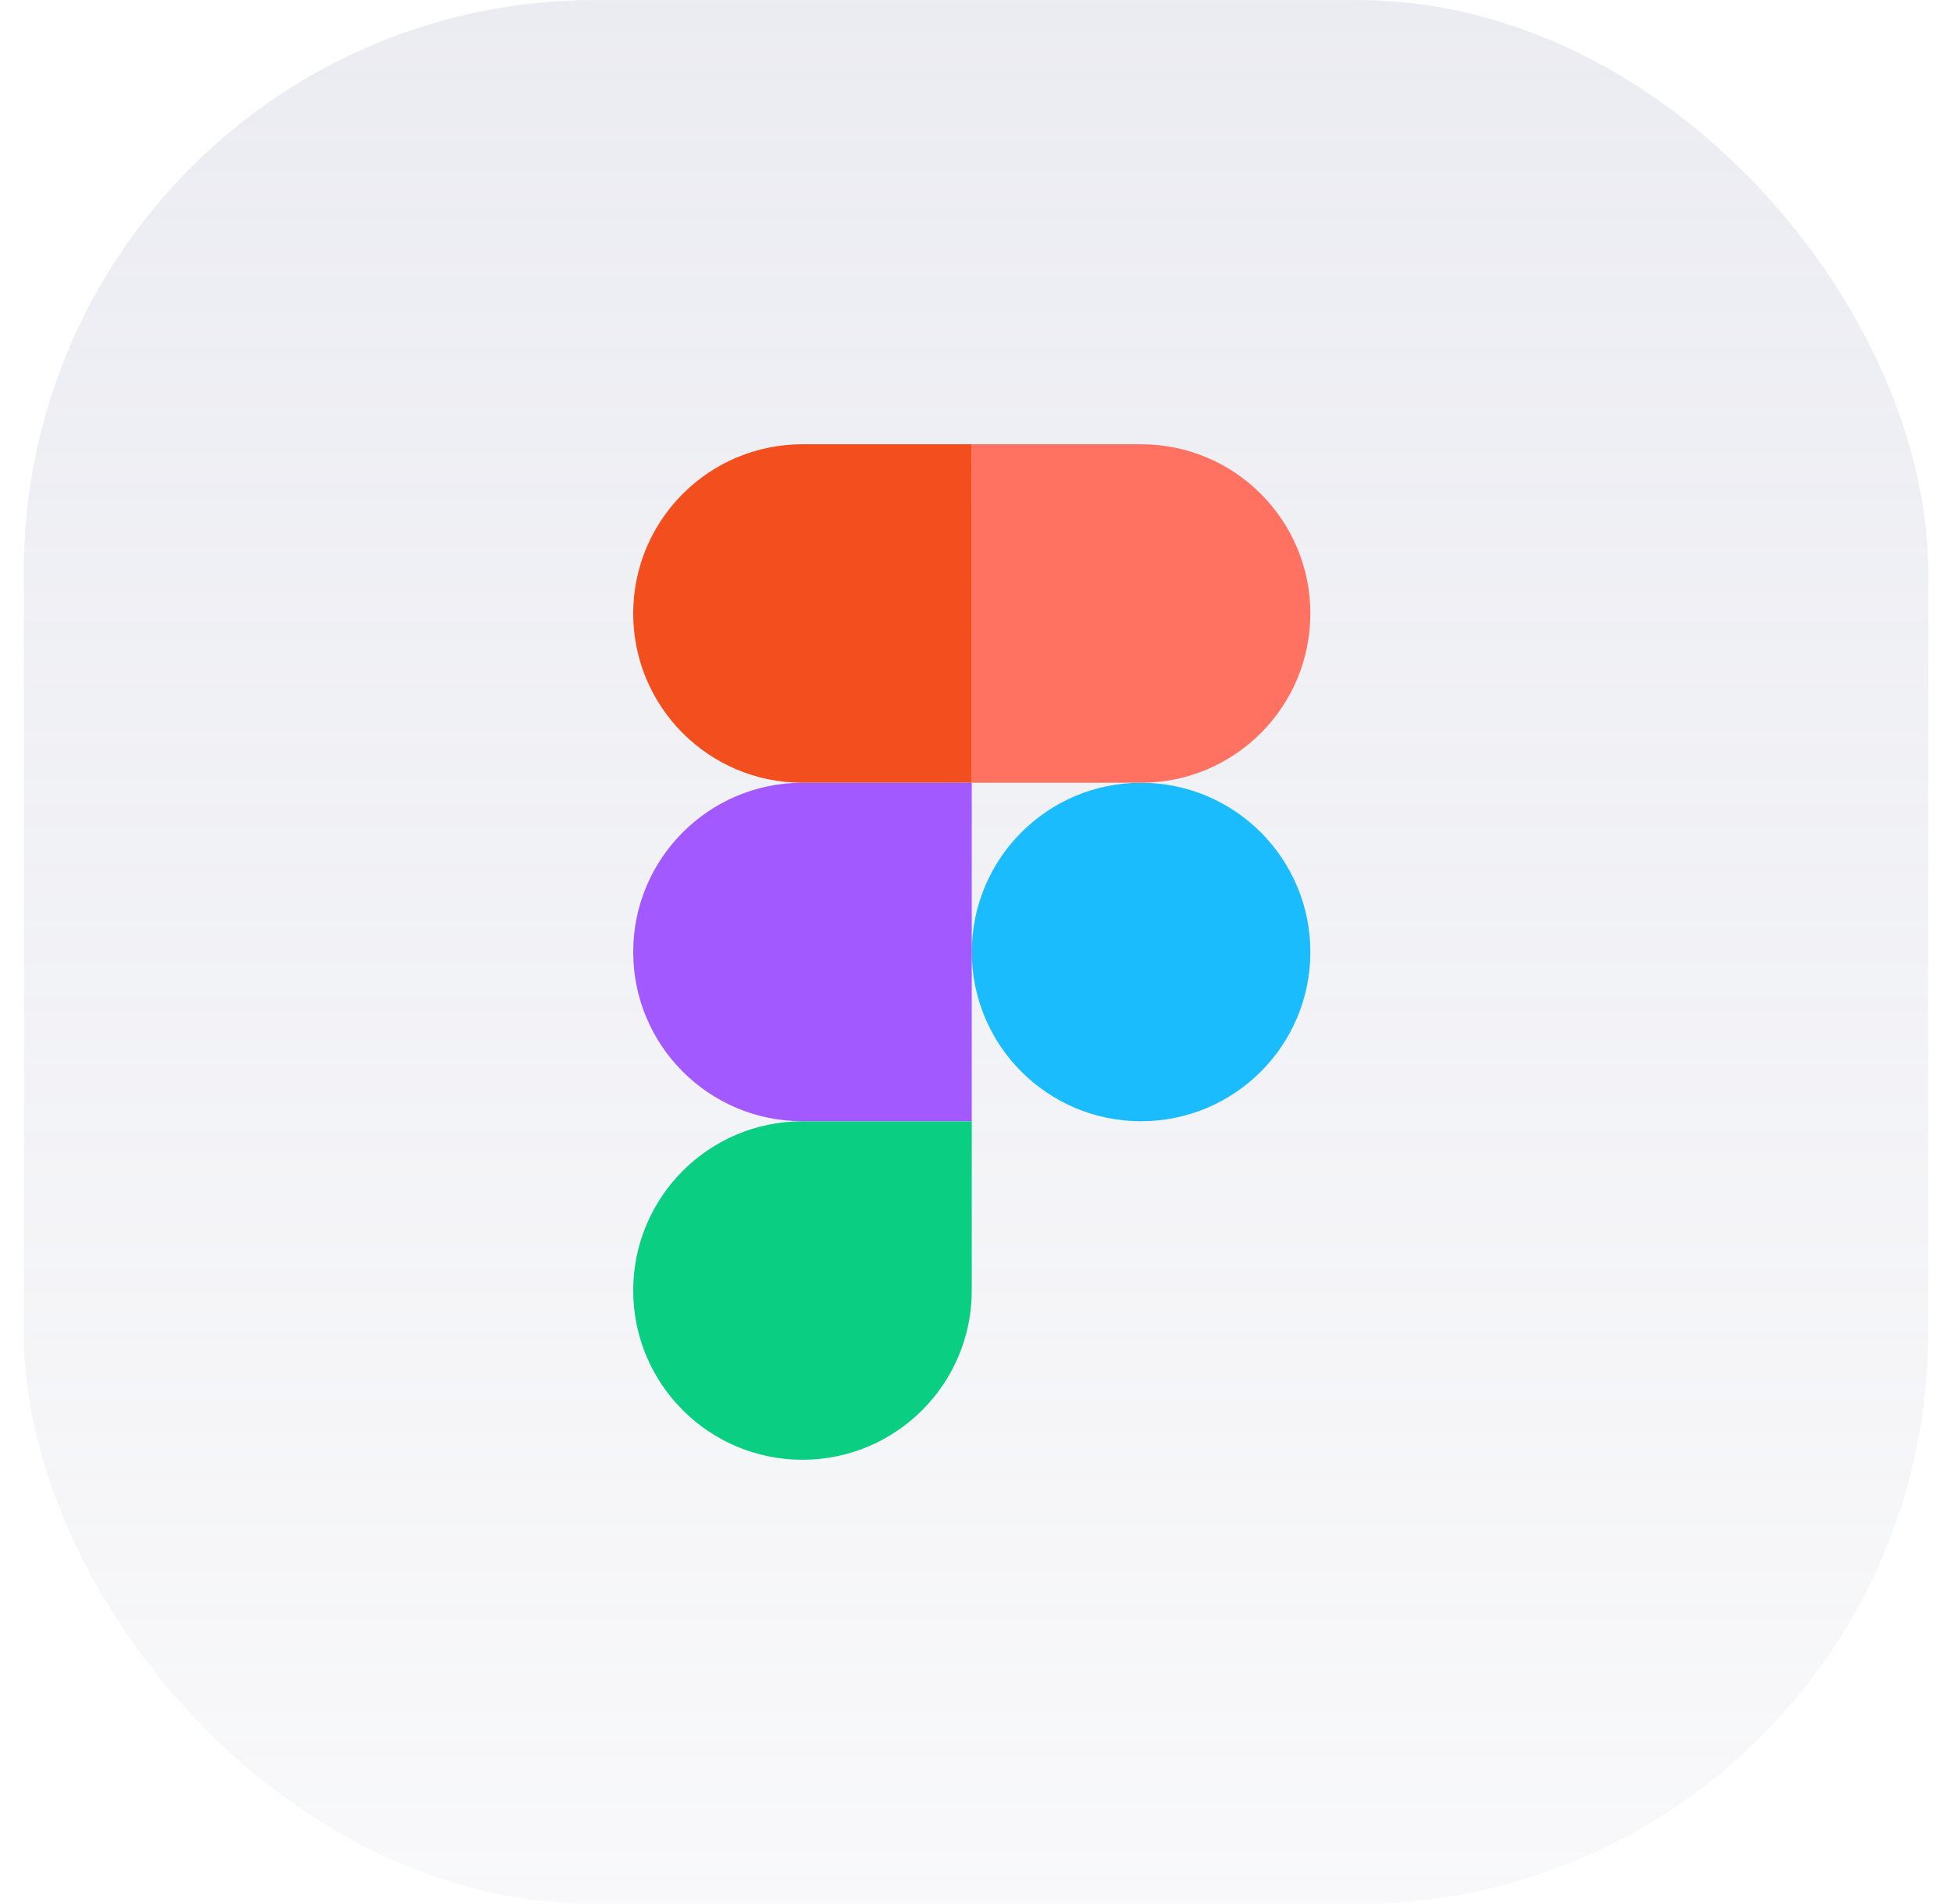
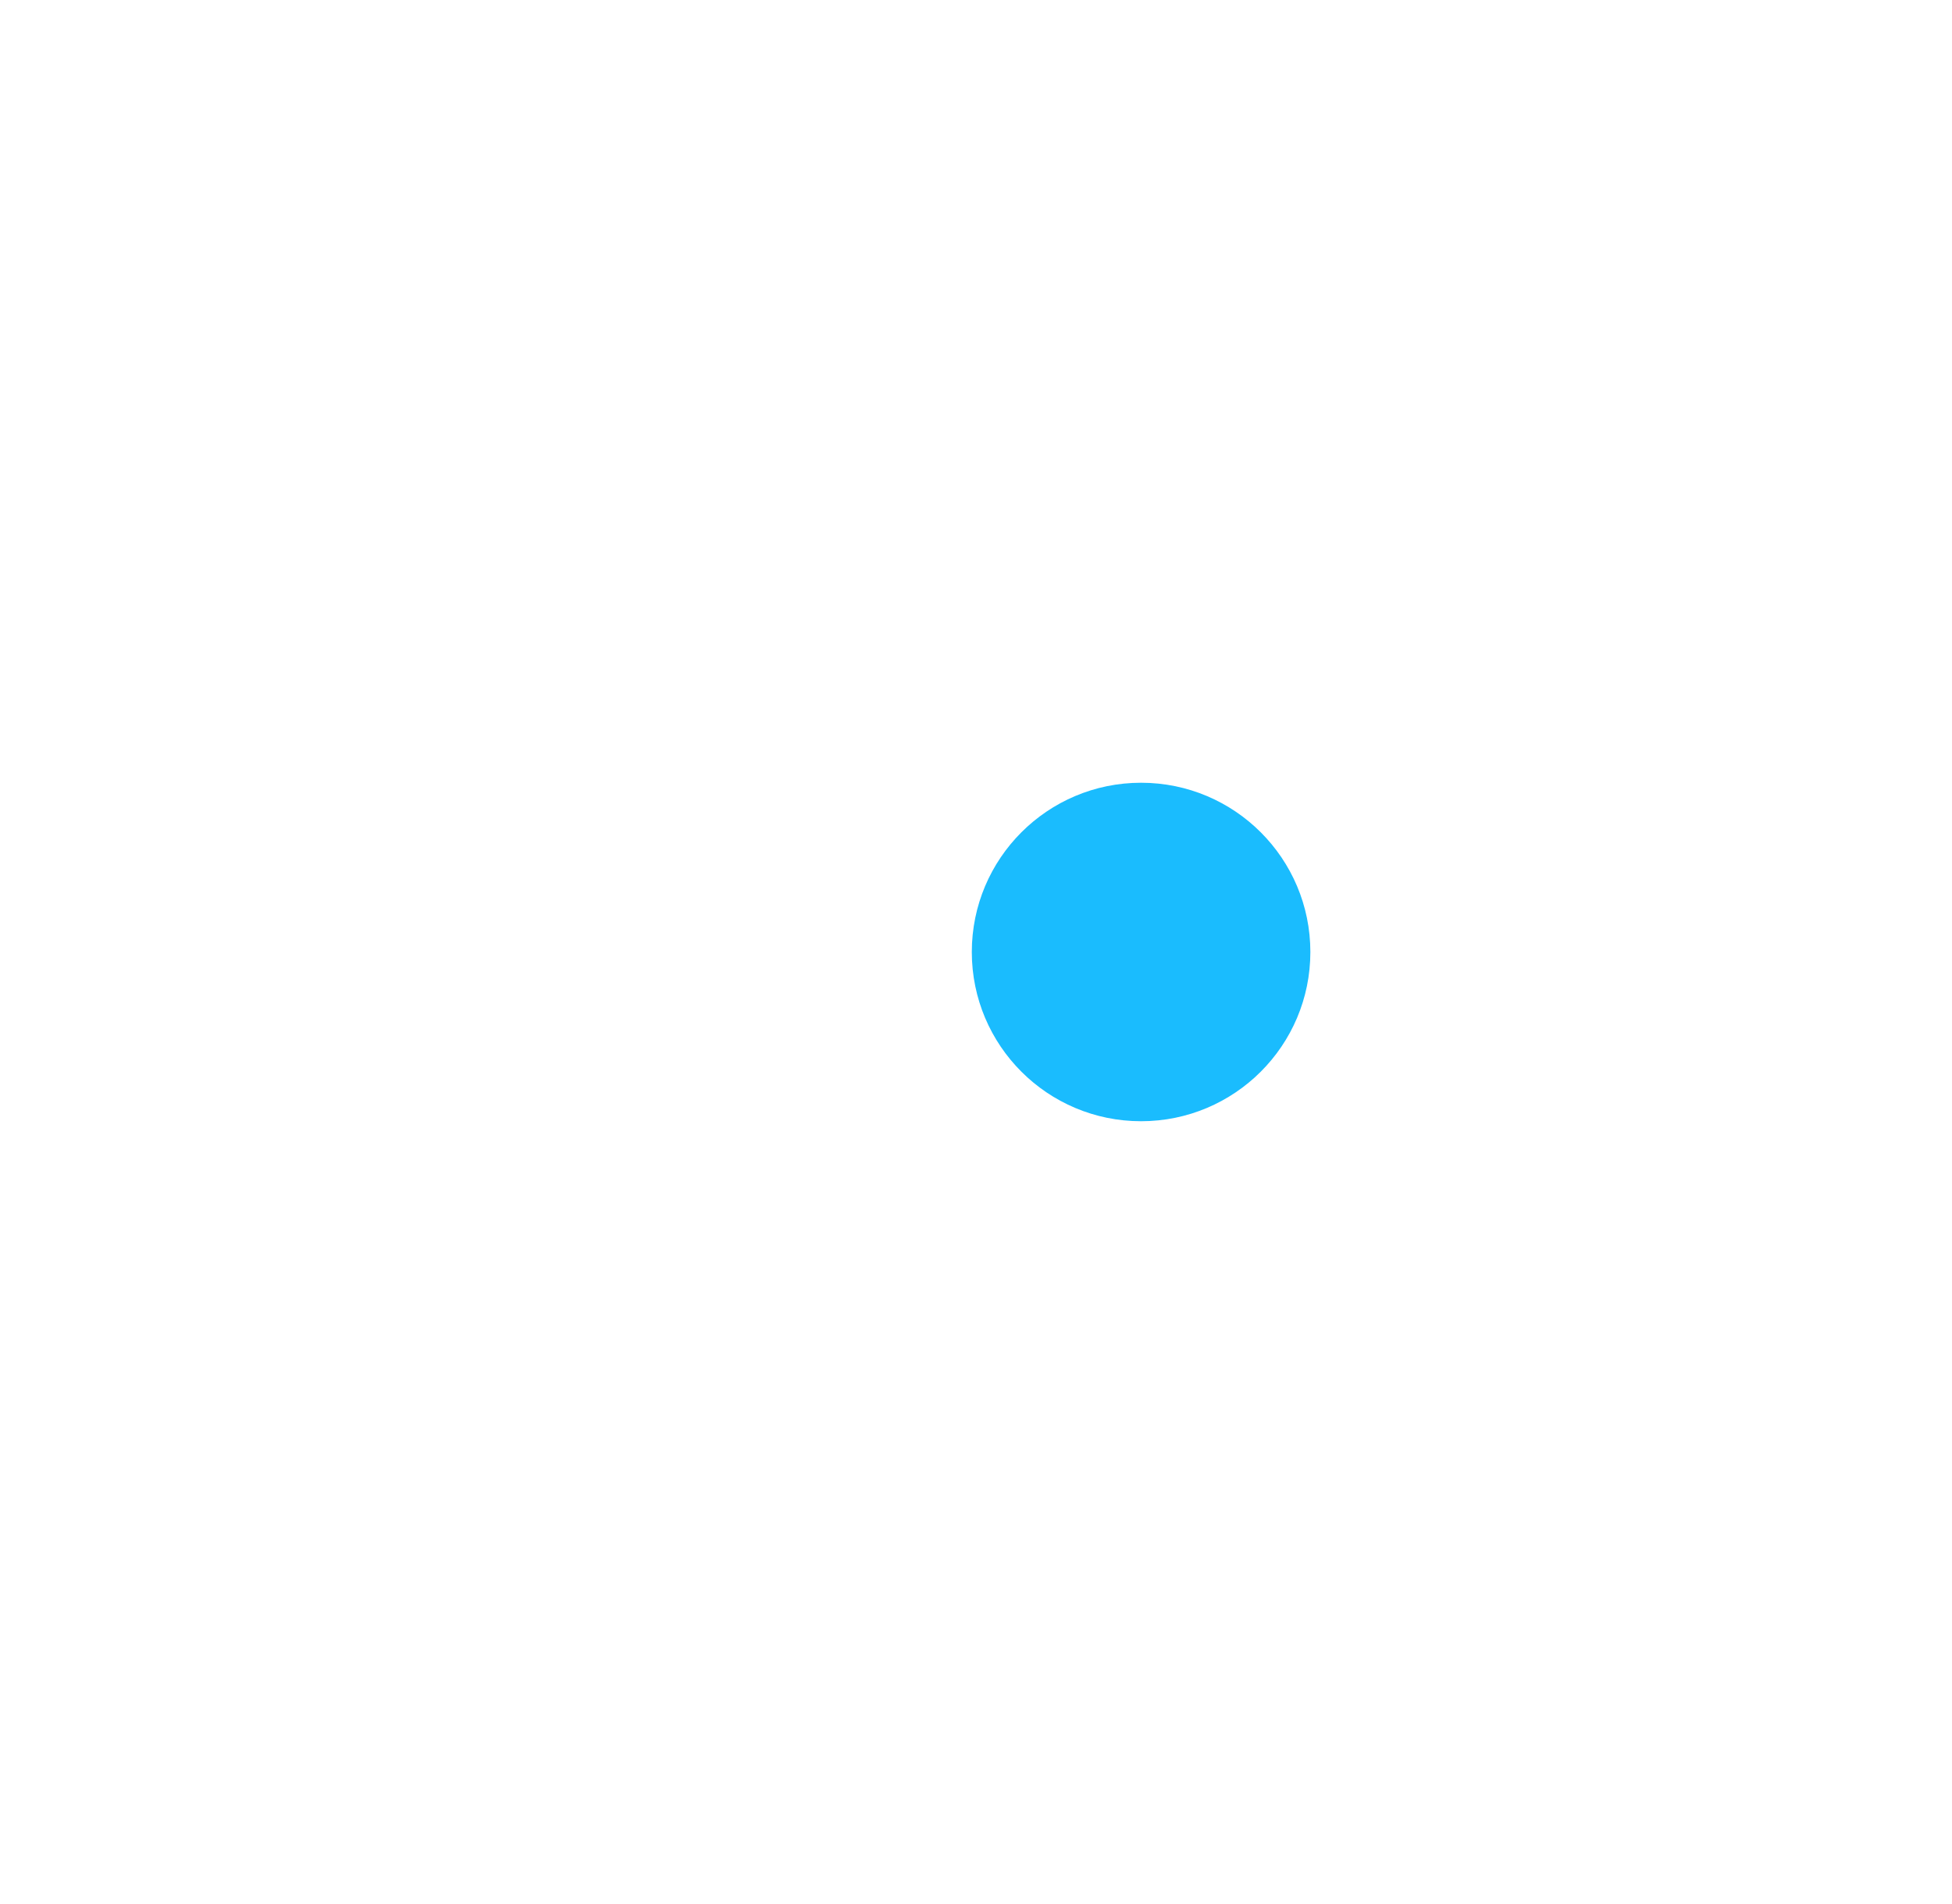
<svg xmlns="http://www.w3.org/2000/svg" width="41" height="40" viewBox="0 0 41 40" fill="none">
-   <rect x="0.5" width="40" height="40" rx="12" fill="url(#paint0_linear_3333_23519)" />
  <path d="M20.412 20C20.412 18.036 22.004 16.444 23.967 16.444C25.931 16.444 27.523 18.036 27.523 20C27.523 21.964 25.931 23.555 23.967 23.555C22.004 23.555 20.412 21.964 20.412 20Z" fill="#1ABCFE" />
-   <path d="M13.3 27.111C13.3 25.148 14.892 23.556 16.855 23.556H20.411V27.111C20.411 29.075 18.819 30.667 16.855 30.667C14.892 30.667 13.3 29.075 13.3 27.111Z" fill="#0ACF83" />
-   <path d="M20.412 9.333V16.444H23.967C25.931 16.444 27.523 14.852 27.523 12.889C27.523 10.925 25.931 9.333 23.967 9.333H20.412Z" fill="#FF7262" />
-   <path d="M13.3 12.889C13.3 14.852 14.892 16.444 16.855 16.444H20.411V9.333H16.855C14.892 9.333 13.3 10.925 13.3 12.889Z" fill="#F24E1E" />
-   <path d="M13.3 20C13.3 21.964 14.892 23.555 16.855 23.555H20.411V16.444H16.855C14.892 16.444 13.3 18.036 13.3 20Z" fill="#A259FF" />
  <defs>
    <linearGradient id="paint0_linear_3333_23519" x1="20.5" y1="0" x2="20.5" y2="40" gradientUnits="userSpaceOnUse">
      <stop stop-color="#ADB0C8" stop-opacity="0.24" />
      <stop offset="1" stop-color="#ADB0C8" stop-opacity="0.08" />
    </linearGradient>
  </defs>
</svg>